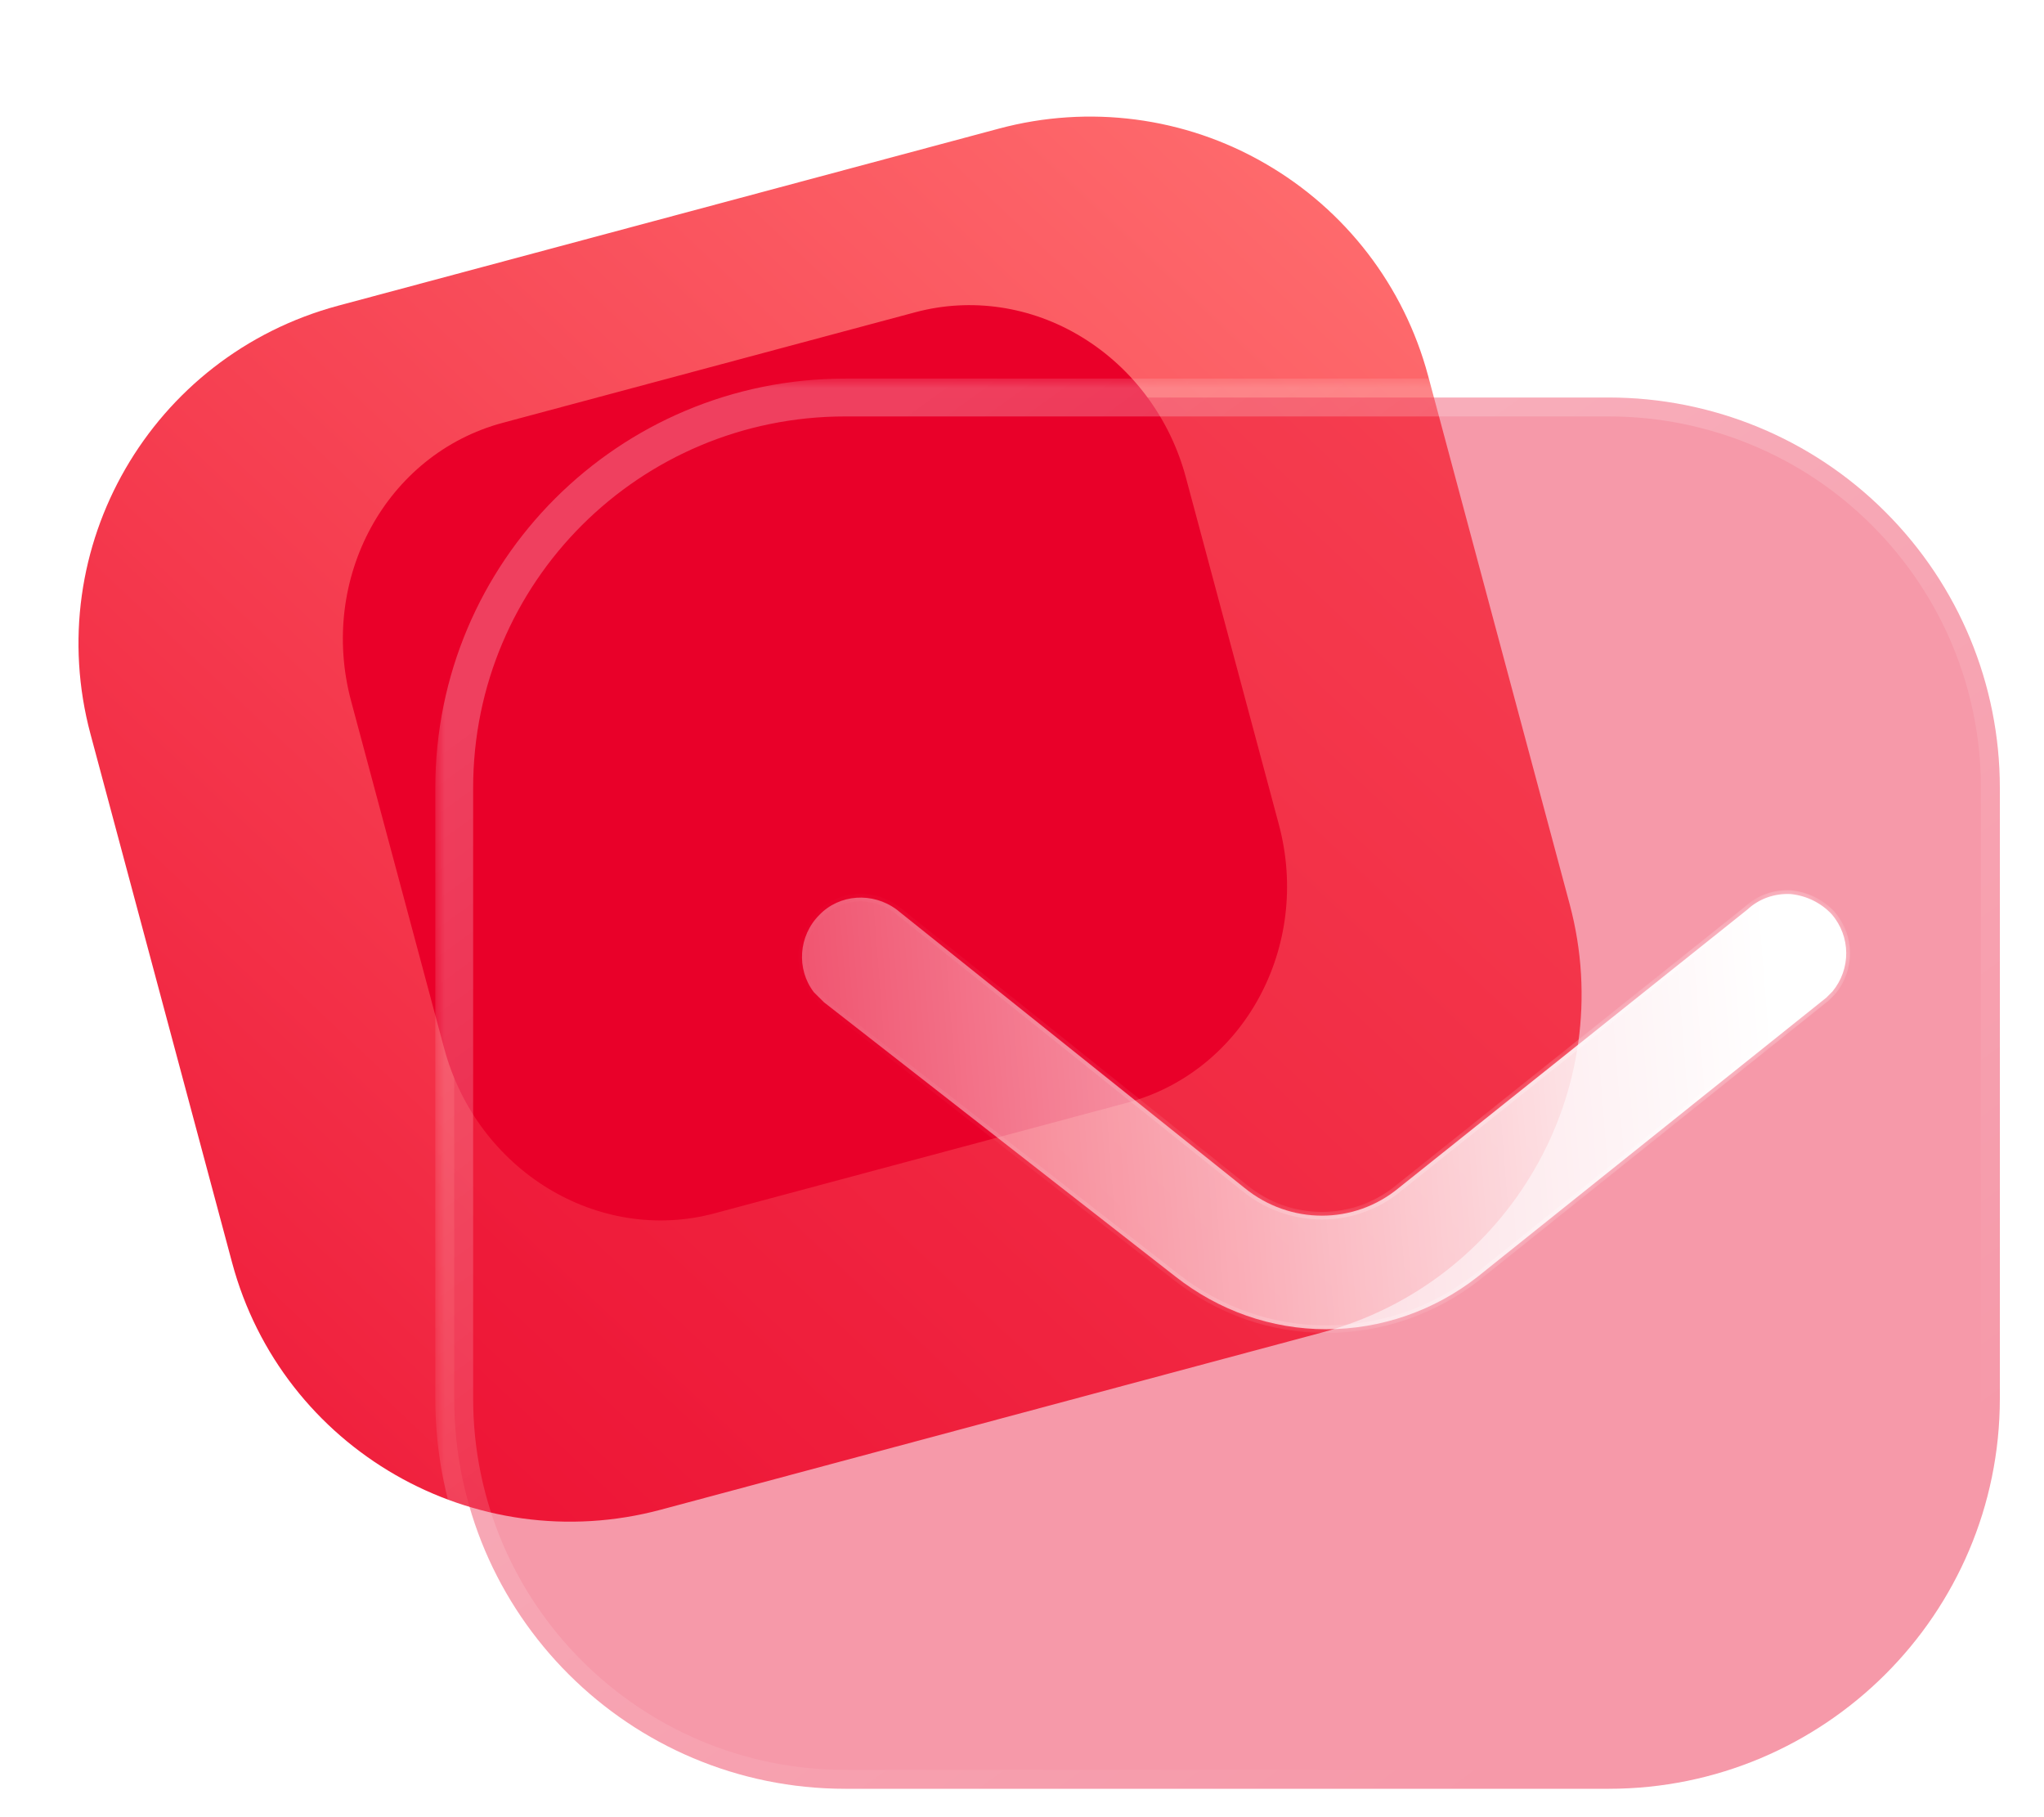
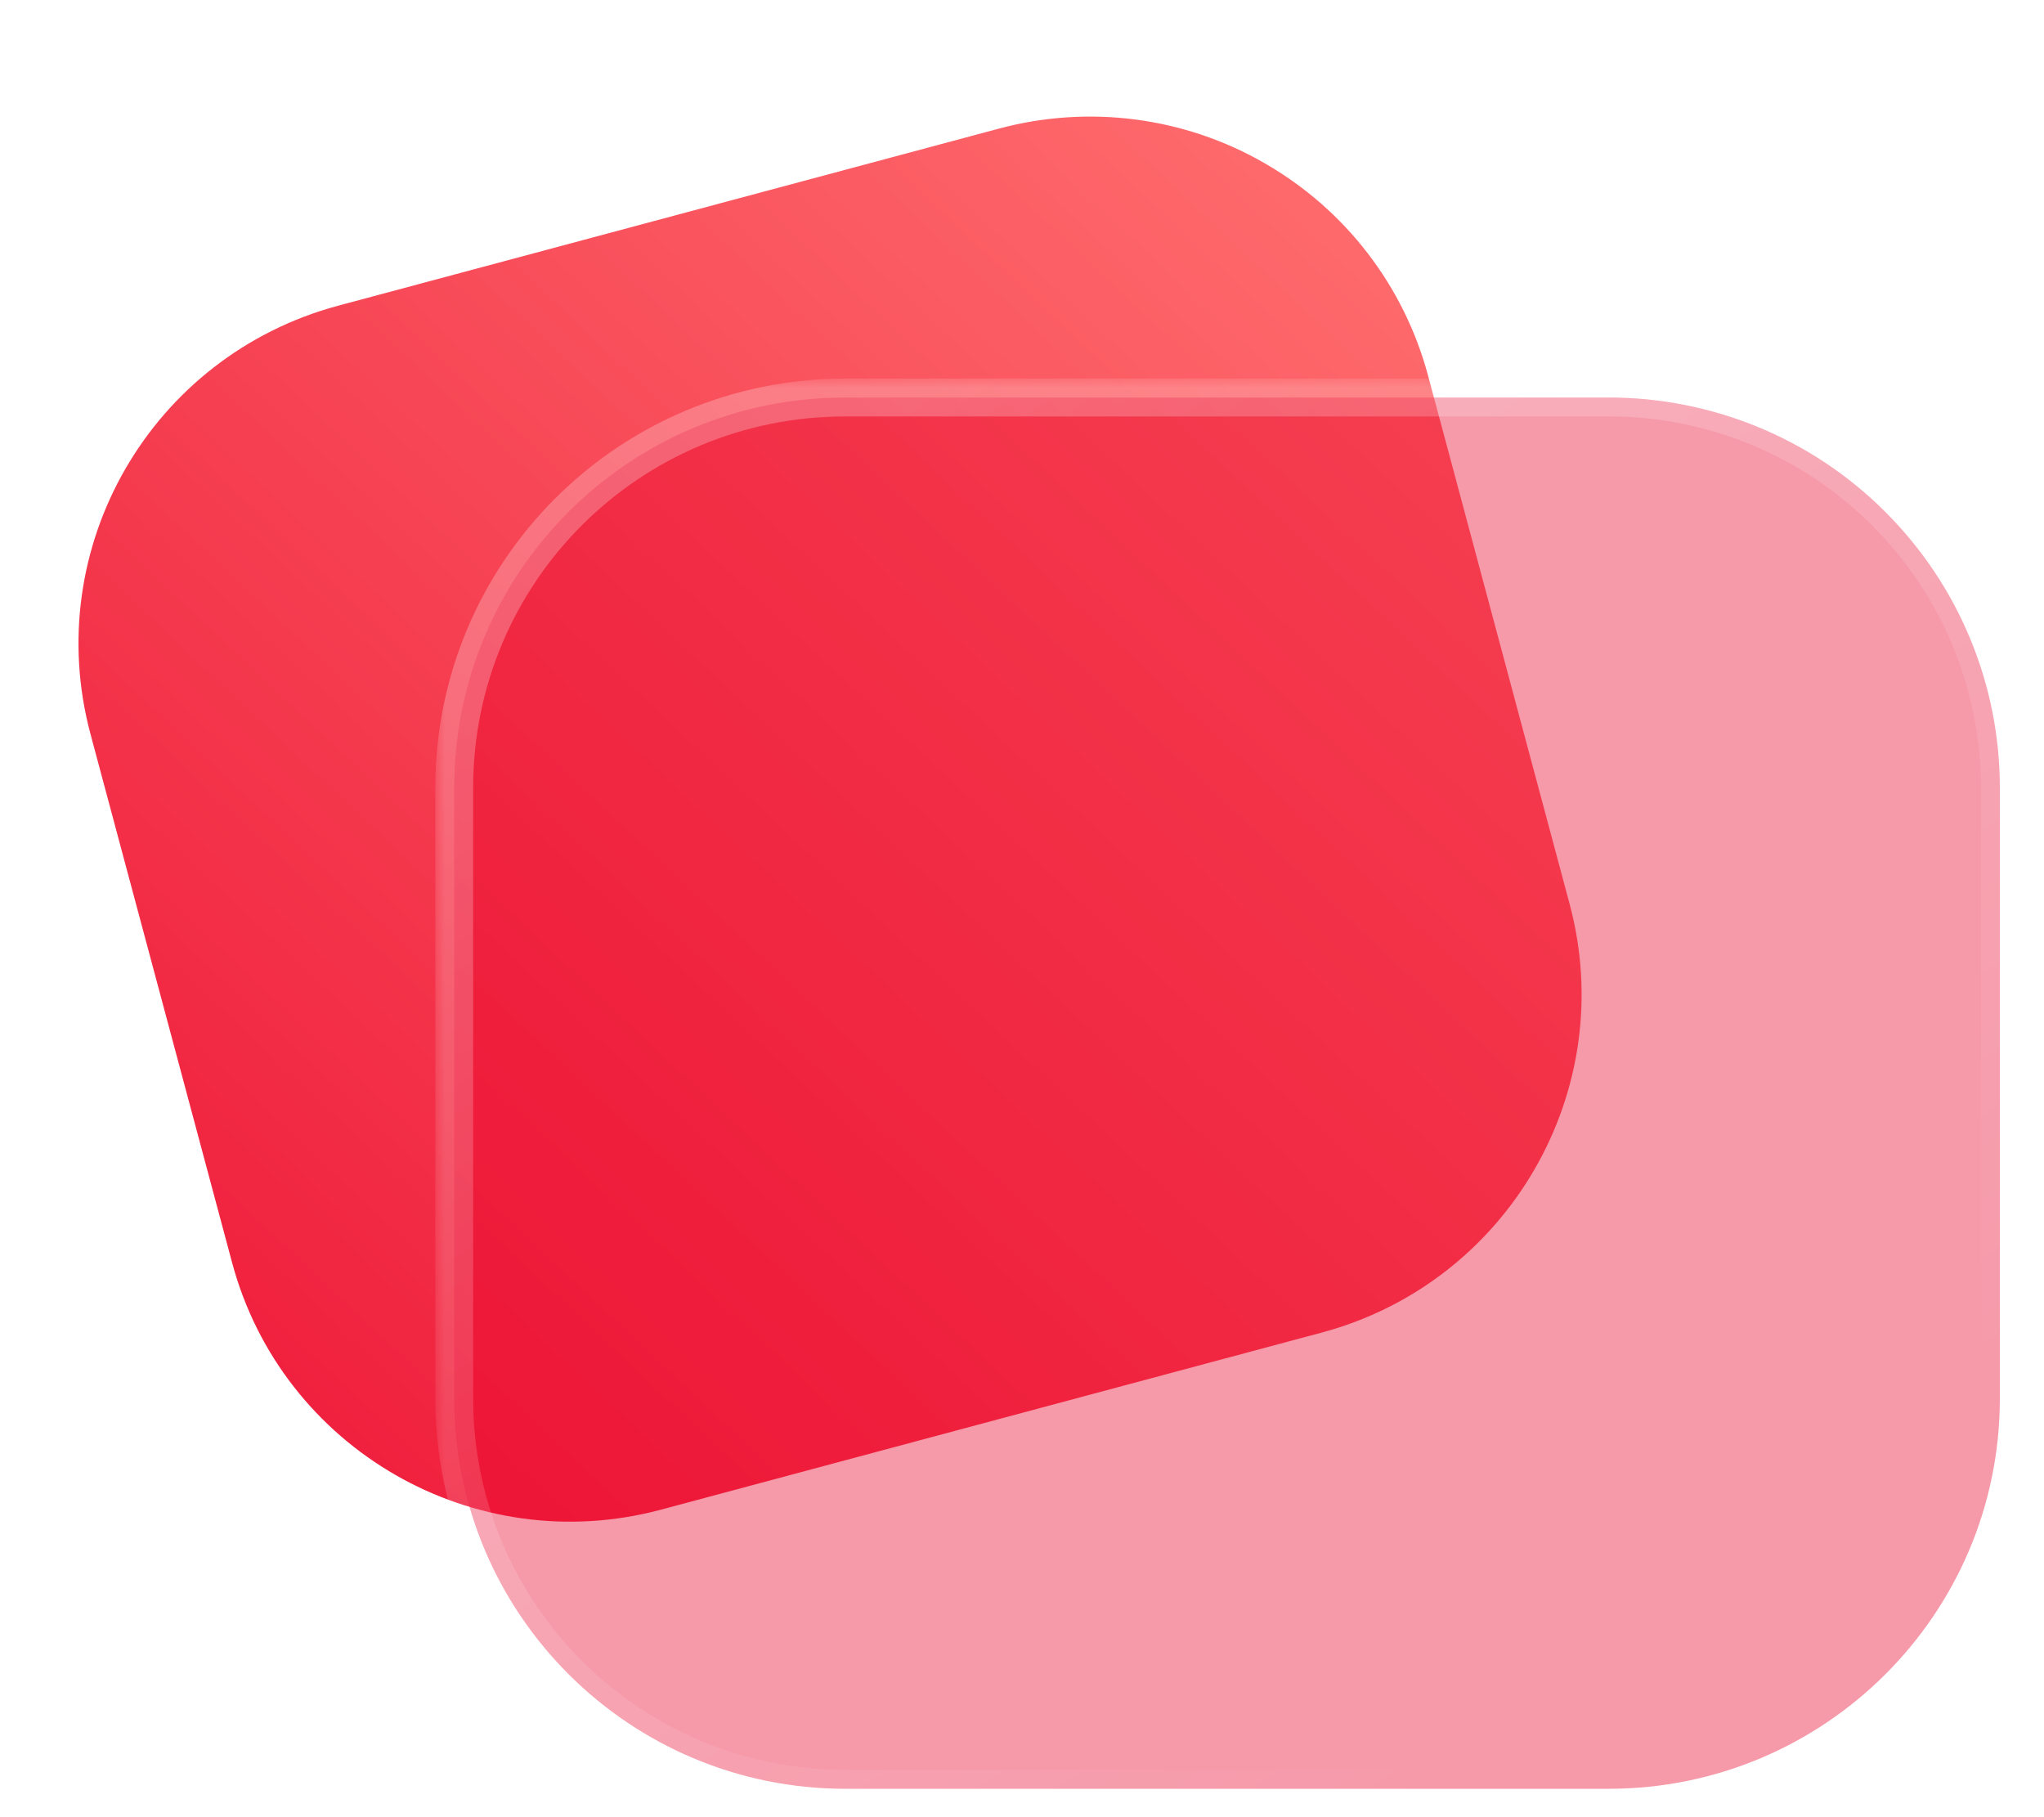
<svg xmlns="http://www.w3.org/2000/svg" width="108" height="96" viewBox="0 0 108 96" fill="none">
  <path d="M66.843 8.636C62.589 6.174 57.529 5.523 52.79 6.792L17.881 16.146C7.983 18.799 2.14 28.924 4.782 38.783L12.262 66.699C14.904 76.558 25.061 82.396 34.924 79.754L69.834 70.399C79.696 67.757 85.578 57.621 82.936 47.762L75.456 19.846C74.187 15.11 71.099 11.09 66.843 8.636" fill="url(#paint0_linear_252_69)" />
  <g filter="url(#filter0_f_252_69)">
-     <path d="M57.174 17.817C54.49 16.172 51.316 15.704 48.359 16.497L26.573 22.334C20.396 23.989 16.819 30.568 18.553 37.041L23.465 55.37C25.199 61.843 31.608 65.746 37.763 64.097L59.549 58.259C65.704 56.61 69.305 50.025 67.57 43.552L62.659 25.223C61.826 22.114 59.859 19.458 57.174 17.817" fill="#EA0029" />
-   </g>
+     </g>
  <g data-figma-bg-blur-radius="15">
    <mask id="path-3-outside-1_252_69" maskUnits="userSpaceOnUse" x="23" y="20" width="84" height="76" fill="black">
      <rect fill="white" x="23" y="20" width="84" height="76" />
      <path d="M99.619 27.047C95.744 23.164 90.477 21 85.001 21H44.662C33.224 21 24 30.228 24 41.621V73.879C24 85.272 33.265 94.5 44.662 94.5H85.001C96.397 94.5 105.667 85.272 105.667 73.879V41.621C105.667 36.149 103.498 30.922 99.619 27.047" />
    </mask>
    <path d="M99.619 27.047C95.744 23.164 90.477 21 85.001 21H44.662C33.224 21 24 30.228 24 41.621V73.879C24 85.272 33.265 94.5 44.662 94.5H85.001C96.397 94.5 105.667 85.272 105.667 73.879V41.621C105.667 36.149 103.498 30.922 99.619 27.047" fill="#EA0029" fill-opacity="0.4" />
    <path d="M98.911 27.754C99.302 28.145 99.935 28.145 100.326 27.755C100.717 27.365 100.717 26.732 100.327 26.341L99.619 27.047L98.911 27.754ZM100.326 26.34C99.935 25.95 99.302 25.95 98.912 26.341C98.521 26.731 98.522 27.365 98.912 27.755L99.619 27.047L100.326 26.34ZM99.619 27.047L100.327 26.341C96.263 22.268 90.74 20 85.001 20V21V22C90.213 22 95.225 24.06 98.911 27.754L99.619 27.047ZM85.001 21V20H44.662V21V22H85.001V21ZM44.662 21V20C32.673 20 23 29.675 23 41.621H24H25C25 30.782 33.775 22 44.662 22V21ZM24 41.621H23V73.879H24H25V41.621H24ZM24 73.879H23C23 85.826 32.715 95.5 44.662 95.5V94.5V93.5C33.815 93.5 25 84.717 25 73.879H24ZM44.662 94.5V95.5H85.001V94.5V93.5H44.662V94.5ZM85.001 94.5V95.5C96.947 95.5 106.667 85.827 106.667 73.879H105.667H104.667C104.667 84.717 95.848 93.5 85.001 93.5V94.5ZM105.667 73.879H106.667V41.621H105.667H104.667V73.879H105.667ZM105.667 41.621H106.667C106.667 35.883 104.393 30.402 100.326 26.34L99.619 27.047L98.912 27.755C102.604 31.443 104.667 36.415 104.667 41.621H105.667Z" fill="url(#paint1_linear_252_69)" mask="url(#path-3-outside-1_252_69)" />
  </g>
  <g filter="url(#filter2_d_252_69)" data-figma-bg-blur-radius="15">
    <mask id="path-5-inside-2_252_69" fill="white">
-       <path d="M91.824 47.378L91.498 47.705L73.078 62.446C70.795 64.242 67.974 65.222 65.079 65.222C62.175 65.222 59.403 64.242 57.116 62.446L38.537 47.95L38.002 47.419C37.067 46.194 37.189 44.438 38.292 43.336C39.349 42.233 41.105 42.111 42.375 43.05L60.75 57.75C63.155 59.714 66.549 59.714 68.917 57.75L87.329 43.05C87.945 42.478 88.762 42.188 89.619 42.233C90.432 42.315 91.212 42.686 91.779 43.295C92.8 44.479 92.8 46.194 91.824 47.378" />
-     </mask>
-     <path d="M91.824 47.378L91.498 47.705L73.078 62.446C70.795 64.242 67.974 65.222 65.079 65.222C62.175 65.222 59.403 64.242 57.116 62.446L38.537 47.95L38.002 47.419C37.067 46.194 37.189 44.438 38.292 43.336C39.349 42.233 41.105 42.111 42.375 43.05L60.75 57.75C63.155 59.714 66.549 59.714 68.917 57.75L87.329 43.05C87.945 42.478 88.762 42.188 89.619 42.233C90.432 42.315 91.212 42.686 91.779 43.295C92.8 44.479 92.8 46.194 91.824 47.378" fill="url(#paint2_linear_252_69)" />
+       </mask>
    <path d="M91.498 47.705L91.623 47.861L91.631 47.854L91.639 47.846L91.498 47.705ZM73.078 62.446L73.201 62.603L73.203 62.602L73.078 62.446ZM57.116 62.446L57.24 62.288L57.239 62.288L57.116 62.446ZM38.537 47.95L38.396 48.092L38.404 48.1L38.414 48.107L38.537 47.95ZM38.002 47.419L37.843 47.54L37.851 47.551L37.861 47.561L38.002 47.419ZM38.292 43.336L38.433 43.477L38.436 43.474L38.292 43.336ZM42.375 43.05L42.5 42.893L42.494 42.889L42.375 43.05ZM60.75 57.75L60.877 57.595L60.875 57.593L60.75 57.75ZM68.917 57.75L68.792 57.593L68.789 57.596L68.917 57.75ZM87.329 43.05L87.453 43.206L87.459 43.201L87.465 43.196L87.329 43.05ZM89.619 42.233L89.639 42.034L89.63 42.033L89.619 42.233ZM91.779 43.295L91.931 43.164L91.926 43.158L91.779 43.295ZM91.824 47.378L91.683 47.237L91.356 47.563L91.498 47.705L91.639 47.846L91.966 47.52L91.824 47.378ZM91.498 47.705L91.373 47.549L72.953 62.289L73.078 62.446L73.203 62.602L91.623 47.861L91.498 47.705ZM73.078 62.446L72.954 62.288C70.707 64.057 67.928 65.022 65.079 65.022V65.222V65.422C68.019 65.422 70.884 64.427 73.201 62.603L73.078 62.446ZM65.079 65.222V65.022C62.221 65.022 59.492 64.058 57.24 62.288L57.116 62.446L56.992 62.603C59.314 64.427 62.13 65.422 65.079 65.422V65.222ZM57.116 62.446L57.239 62.288L38.66 47.792L38.537 47.95L38.414 48.107L56.993 62.603L57.116 62.446ZM38.537 47.95L38.678 47.808L38.143 47.277L38.002 47.419L37.861 47.561L38.396 48.092L38.537 47.95ZM38.002 47.419L38.161 47.297C37.287 46.153 37.401 44.51 38.433 43.477L38.292 43.336L38.15 43.194C36.978 44.367 36.846 46.234 37.843 47.54L38.002 47.419ZM38.292 43.336L38.436 43.474C39.42 42.448 41.063 42.328 42.256 43.211L42.375 43.05L42.494 42.889C41.148 41.893 39.278 42.018 38.148 43.197L38.292 43.336ZM42.375 43.05L42.25 43.206L60.625 57.906L60.75 57.75L60.875 57.593L42.5 42.894L42.375 43.05ZM60.75 57.75L60.624 57.905C63.102 59.928 66.602 59.93 69.044 57.904L68.917 57.75L68.789 57.596C66.496 59.498 63.209 59.499 60.877 57.595L60.75 57.75ZM68.917 57.75L69.042 57.906L87.453 43.206L87.329 43.05L87.204 42.893L68.792 57.593L68.917 57.75ZM87.329 43.05L87.465 43.196C88.04 42.663 88.804 42.391 89.609 42.433L89.619 42.233L89.63 42.033C88.72 41.986 87.85 42.294 87.193 42.903L87.329 43.05ZM89.619 42.233L89.599 42.432C90.365 42.509 91.1 42.86 91.633 43.431L91.779 43.295L91.926 43.158C91.324 42.513 90.498 42.12 89.639 42.034L89.619 42.233ZM91.779 43.295L91.628 43.425C92.585 44.535 92.585 46.141 91.67 47.251L91.824 47.378L91.979 47.505C93.016 46.247 93.016 44.423 91.931 43.164L91.779 43.295Z" fill="url(#paint3_linear_252_69)" fill-opacity="0.5" mask="url(#path-5-inside-2_252_69)" />
  </g>
  <defs>
    <filter id="filter0_f_252_69" x="2.116" y="0.12" width="81.89" height="80.355" filterUnits="userSpaceOnUse" color-interpolation-filters="sRGB">
      <feFlood flood-opacity="0" result="BackgroundImageFix" />
      <feBlend mode="normal" in="SourceGraphic" in2="BackgroundImageFix" result="shape" />
      <feGaussianBlur stdDeviation="8" result="effect1_foregroundBlur_252_69" />
    </filter>
    <clipPath id="bgblur_0_252_69_clip_path" transform="translate(-8 -5)">
      <path d="M99.619 27.047C95.744 23.164 90.477 21 85.001 21H44.662C33.224 21 24 30.228 24 41.621V73.879C24 85.272 33.265 94.5 44.662 94.5H85.001C96.397 94.5 105.667 85.272 105.667 73.879V41.621C105.667 36.149 103.498 30.922 99.619 27.047" />
    </clipPath>
    <filter id="filter2_d_252_69" x="22.375" y="27.229" width="85.176" height="52.994" filterUnits="userSpaceOnUse" color-interpolation-filters="sRGB">
      <feFlood flood-opacity="0" result="BackgroundImageFix" />
      <feColorMatrix in="SourceAlpha" type="matrix" values="0 0 0 0 0 0 0 0 0 0 0 0 0 0 0 0 0 0 127 0" result="hardAlpha" />
      <feOffset dx="5" dy="5" />
      <feGaussianBlur stdDeviation="5" />
      <feColorMatrix type="matrix" values="0 0 0 0 1 0 0 0 0 0.447 0 0 0 0 0.369 0 0 0 0.5 0" />
      <feBlend mode="normal" in2="BackgroundImageFix" result="effect1_dropShadow_252_69" />
      <feBlend mode="normal" in="SourceGraphic" in2="effect1_dropShadow_252_69" result="shape" />
    </filter>
    <clipPath id="bgblur_1_252_69_clip_path" transform="translate(-22.375 -27.229)">
-       <path d="M91.824 47.378L91.498 47.705L73.078 62.446C70.795 64.242 67.974 65.222 65.079 65.222C62.175 65.222 59.403 64.242 57.116 62.446L38.537 47.95L38.002 47.419C37.067 46.194 37.189 44.438 38.292 43.336C39.349 42.233 41.105 42.111 42.375 43.05L60.75 57.75C63.155 59.714 66.549 59.714 68.917 57.75L87.329 43.05C87.945 42.478 88.762 42.188 89.619 42.233C90.432 42.315 91.212 42.686 91.779 43.295C92.8 44.479 92.8 46.194 91.824 47.378" />
-     </clipPath>
+       </clipPath>
    <linearGradient id="paint0_linear_252_69" x1="70.674" y1="2" x2="-16.483" y2="94.529" gradientUnits="userSpaceOnUse">
      <stop stop-color="#FF7070" />
      <stop offset="1" stop-color="#EA0029" />
    </linearGradient>
    <linearGradient id="paint1_linear_252_69" x1="37" y1="29.563" x2="82.617" y2="92.338" gradientUnits="userSpaceOnUse">
      <stop stop-color="white" stop-opacity="0.25" />
      <stop offset="1" stop-color="white" stop-opacity="0" />
    </linearGradient>
    <linearGradient id="paint2_linear_252_69" x1="88.639" y1="46.381" x2="27.487" y2="51.165" gradientUnits="userSpaceOnUse">
      <stop stop-color="white" />
      <stop offset="1" stop-color="white" stop-opacity="0.2" />
    </linearGradient>
    <linearGradient id="paint3_linear_252_69" x1="90.187" y1="54.212" x2="36.982" y2="59.53" gradientUnits="userSpaceOnUse">
      <stop stop-color="white" />
      <stop offset="1" stop-color="white" stop-opacity="0" />
    </linearGradient>
  </defs>
</svg>